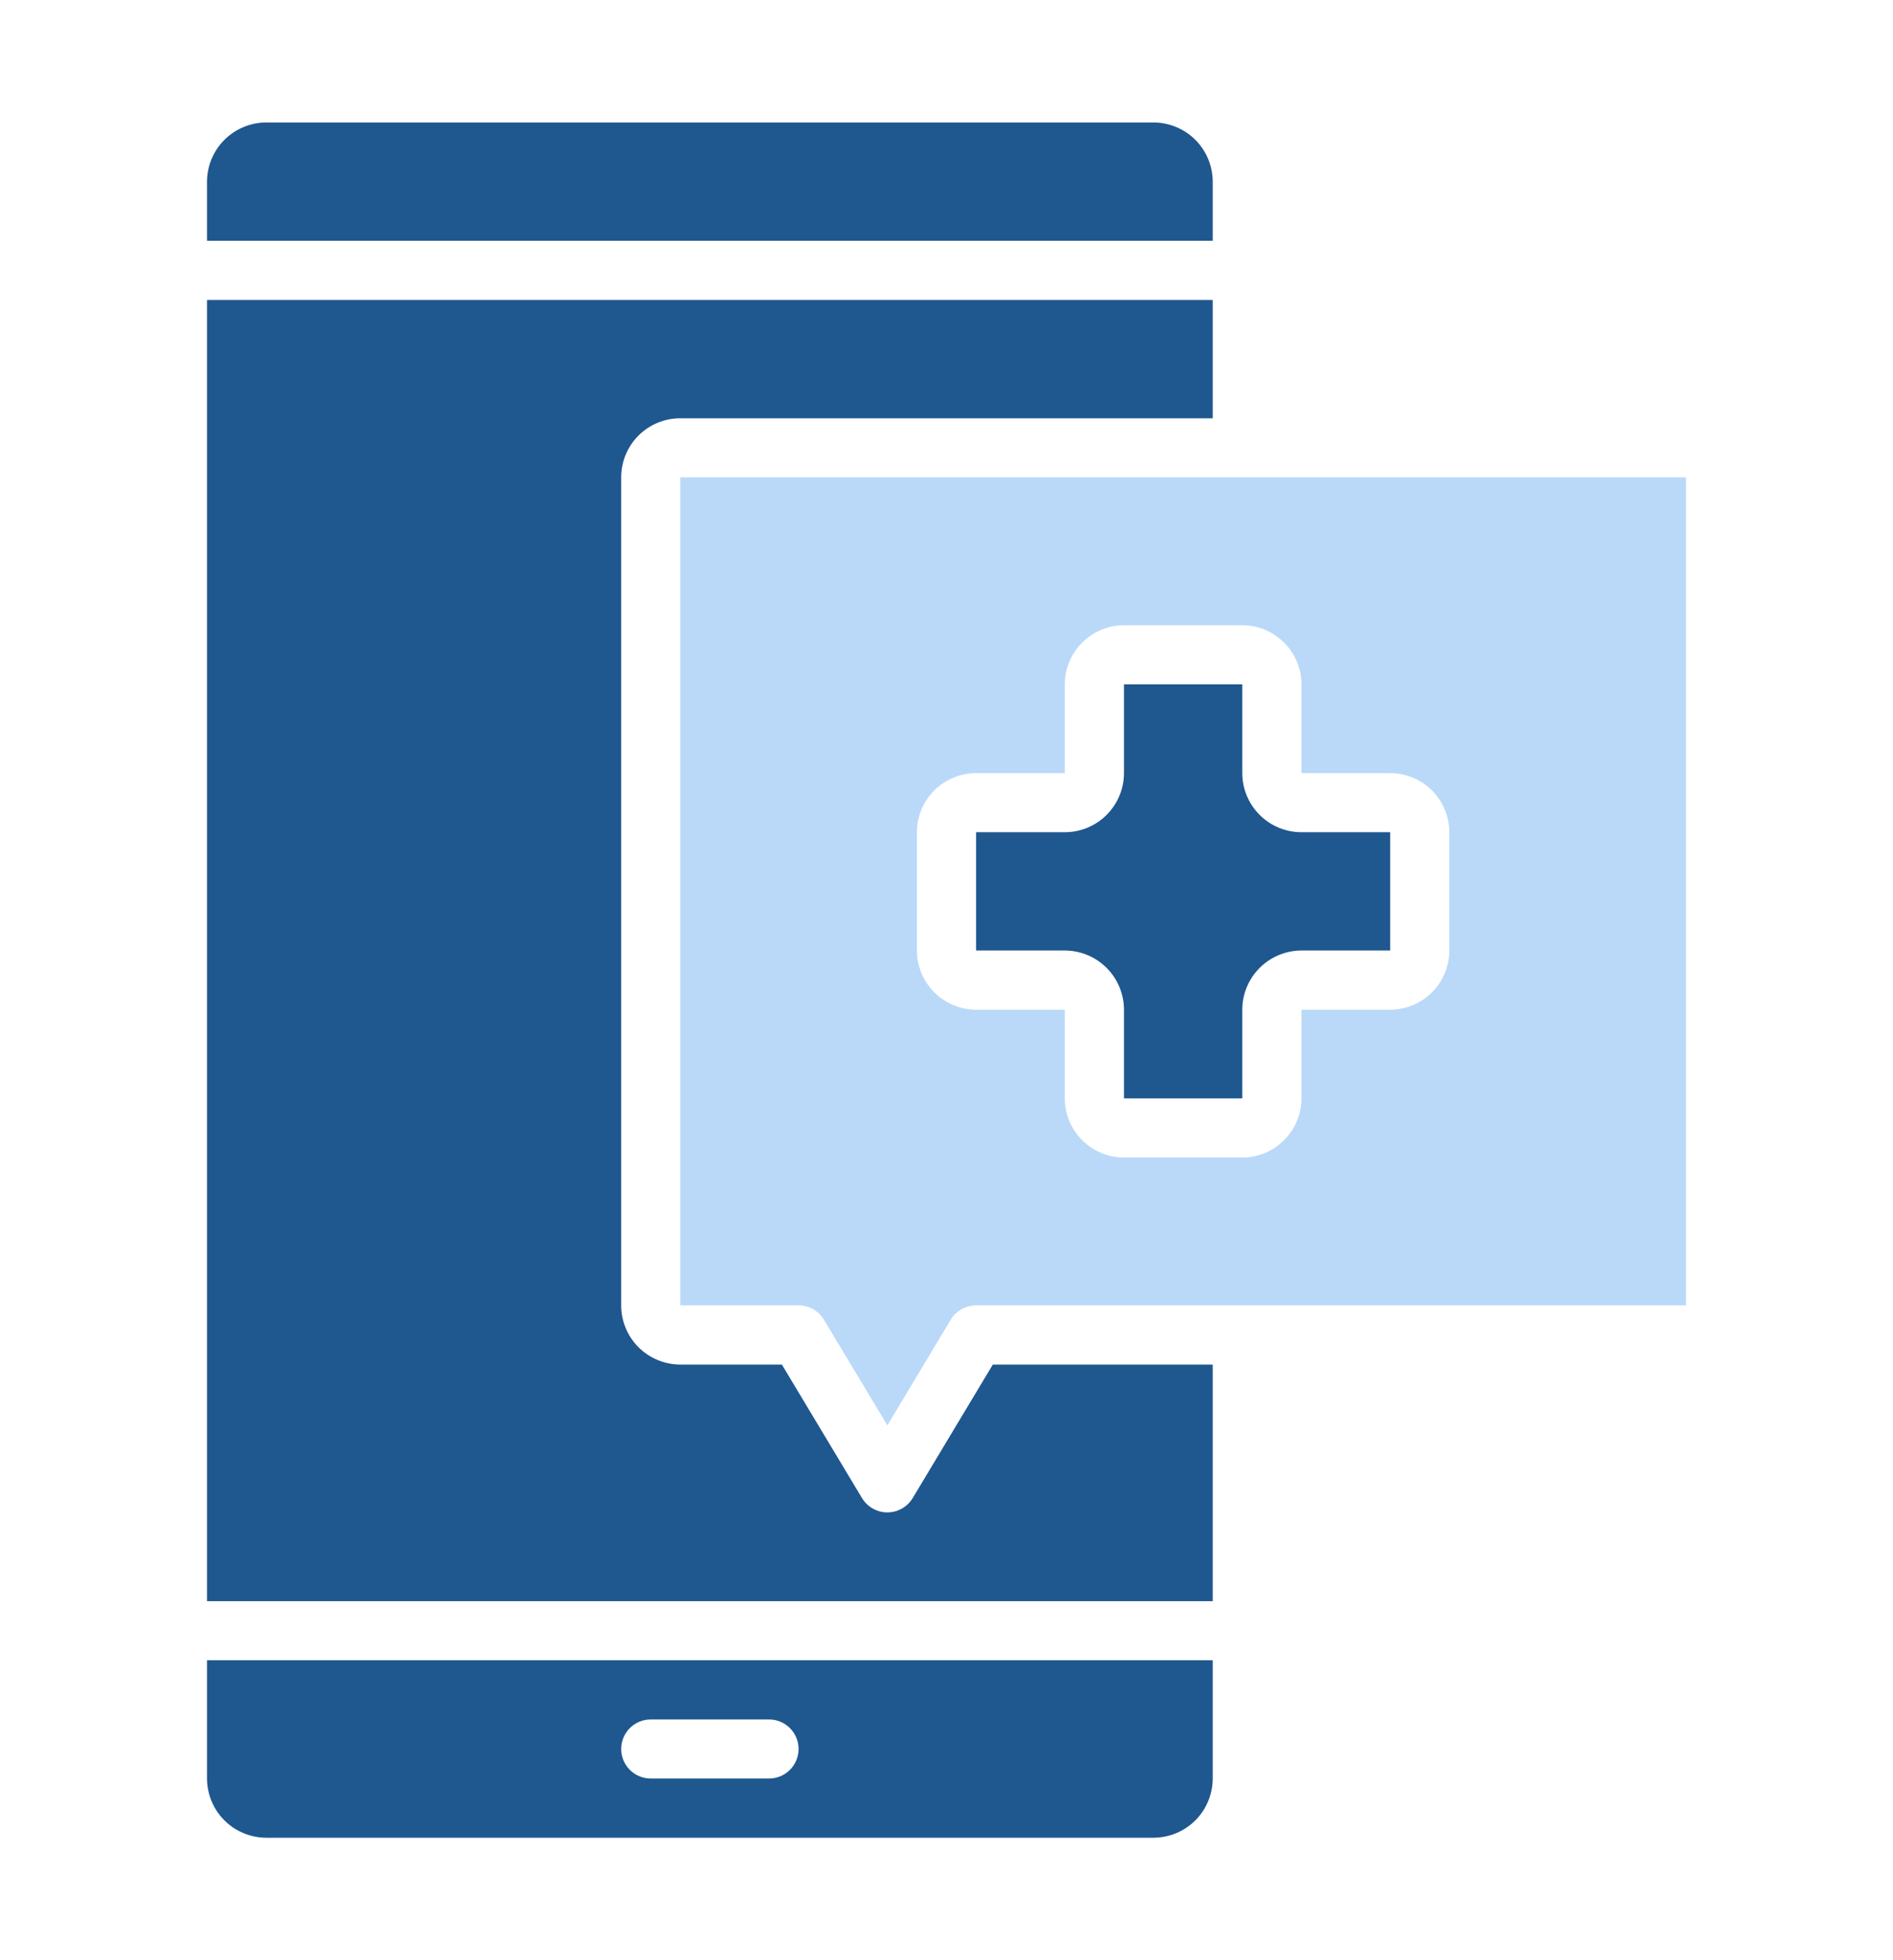
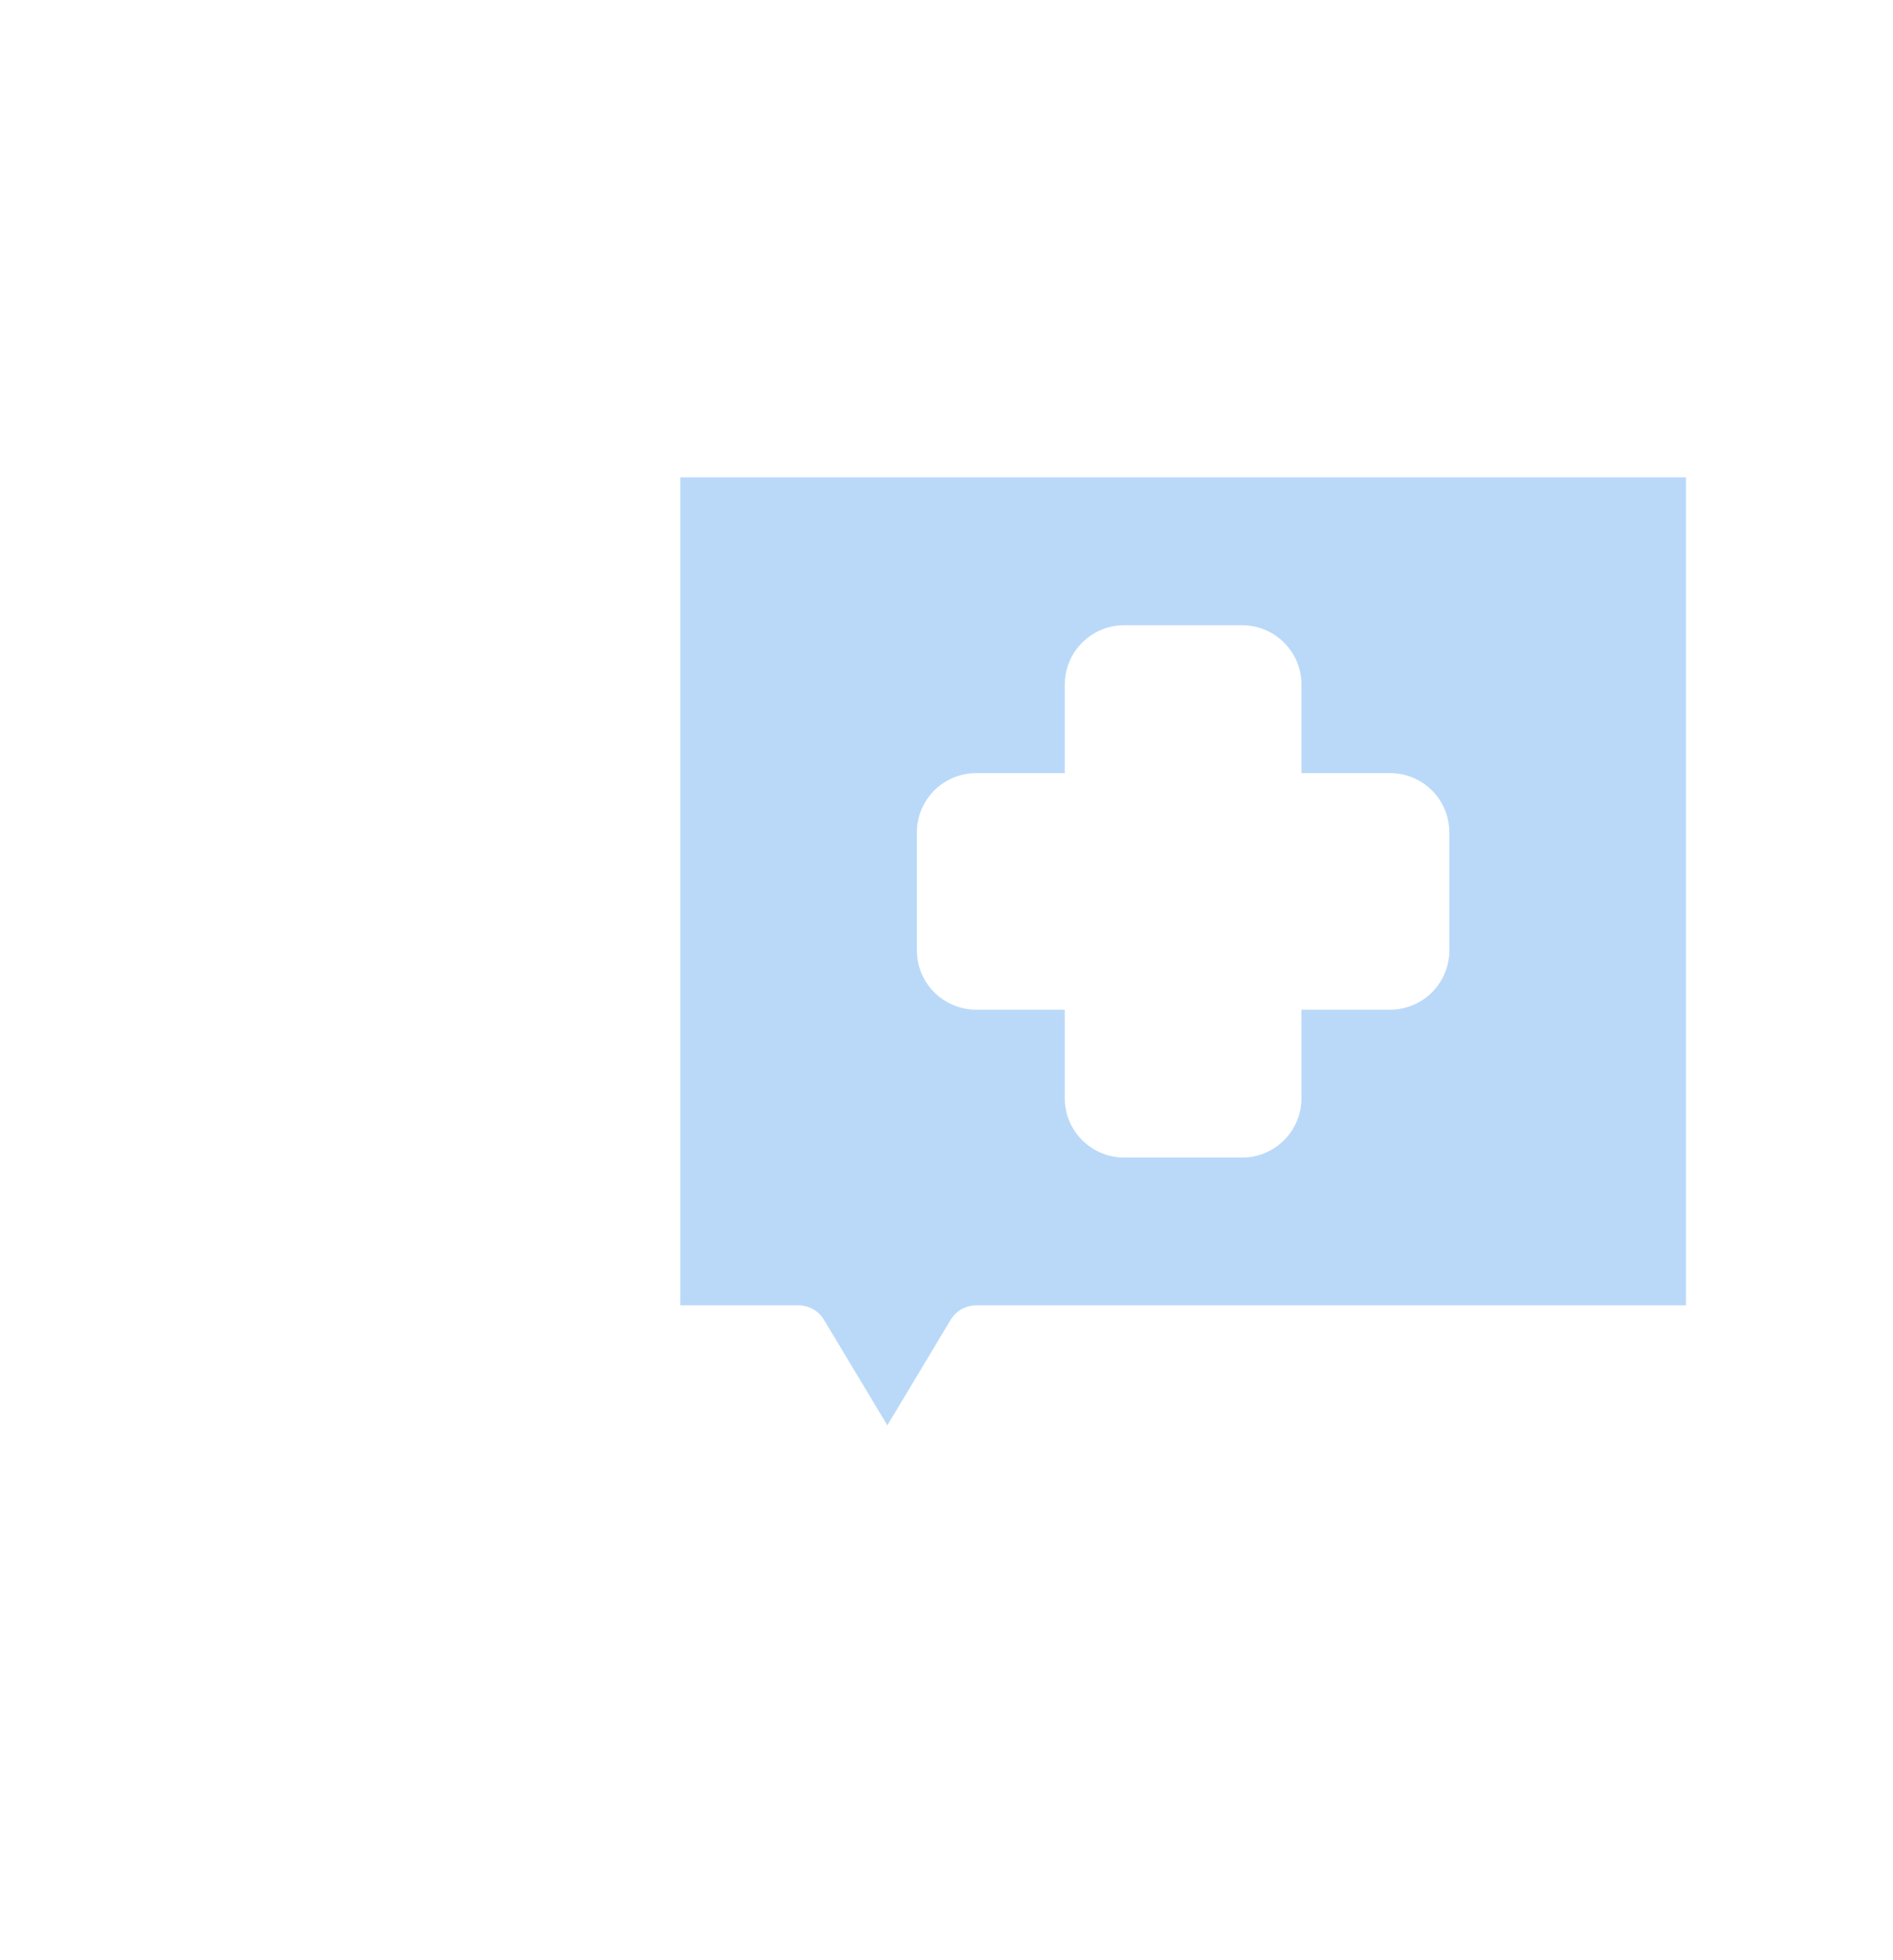
<svg xmlns="http://www.w3.org/2000/svg" width="28" height="29" viewBox="0 0 28 29" fill="none">
-   <path fill-rule="evenodd" clip-rule="evenodd" d="M17.938 20.188H14.685L13.5 22.163C13.461 22.227 13.406 22.281 13.341 22.318C13.275 22.355 13.201 22.375 13.125 22.375C13.05 22.375 12.975 22.355 12.91 22.318C12.844 22.281 12.789 22.227 12.75 22.163L11.565 20.188H10.062C9.831 20.187 9.608 20.095 9.444 19.931C9.28 19.767 9.188 19.544 9.188 19.312V7.062C9.188 6.831 9.28 6.608 9.444 6.444C9.608 6.28 9.831 6.188 10.062 6.188H17.938V4.438H3.062V23.688H17.938V20.188ZM17.938 24.562H3.062V26.312C3.063 26.544 3.155 26.767 3.319 26.931C3.483 27.095 3.706 27.187 3.938 27.188H17.062C17.294 27.187 17.517 27.095 17.681 26.931C17.845 26.767 17.937 26.544 17.938 26.312V24.562ZM9.316 26.184C9.234 26.102 9.188 25.991 9.188 25.875C9.188 25.759 9.234 25.648 9.316 25.566C9.398 25.484 9.509 25.438 9.625 25.438H11.375C11.491 25.438 11.602 25.484 11.684 25.566C11.766 25.648 11.812 25.759 11.812 25.875C11.812 25.991 11.766 26.102 11.684 26.184C11.602 26.266 11.491 26.312 11.375 26.312H9.625C9.509 26.312 9.398 26.266 9.316 26.184ZM17.681 2.069C17.845 2.233 17.937 2.456 17.938 2.688V3.562H3.062V2.688C3.063 2.456 3.155 2.233 3.319 2.069C3.483 1.905 3.706 1.813 3.938 1.812H17.062C17.294 1.813 17.517 1.905 17.681 2.069ZM16.625 16.25V14.938C16.625 14.706 16.532 14.483 16.368 14.319C16.204 14.155 15.982 14.063 15.75 14.062H14.438V12.312H15.75C15.982 12.312 16.204 12.22 16.368 12.056C16.532 11.892 16.625 11.669 16.625 11.438V10.125H18.375V11.438C18.375 11.669 18.468 11.892 18.632 12.056C18.796 12.22 19.018 12.312 19.25 12.312H20.562V14.062H19.25C19.018 14.063 18.796 14.155 18.632 14.319C18.468 14.483 18.375 14.706 18.375 14.938V16.25H16.625Z" fill="#1F578F" />
-   <path fill-rule="evenodd" clip-rule="evenodd" d="M10.062 7.062H24.938L24.938 19.312H14.438C14.362 19.312 14.288 19.332 14.222 19.369C14.156 19.407 14.101 19.46 14.062 19.525L13.125 21.087L12.187 19.525C12.149 19.46 12.094 19.407 12.028 19.369C11.962 19.332 11.888 19.312 11.812 19.312H10.062V7.062ZM13.819 14.681C13.655 14.517 13.563 14.294 13.562 14.062V12.312C13.563 12.081 13.655 11.858 13.819 11.694C13.983 11.53 14.206 11.438 14.438 11.438H15.75V10.125C15.75 9.893 15.842 9.671 16.007 9.507C16.171 9.343 16.393 9.25 16.625 9.25H18.375C18.607 9.25 18.829 9.343 18.993 9.507C19.157 9.671 19.25 9.893 19.25 10.125V11.438H20.562C20.794 11.438 21.017 11.53 21.181 11.694C21.345 11.858 21.437 12.081 21.438 12.312V14.062C21.437 14.294 21.345 14.517 21.181 14.681C21.017 14.845 20.794 14.937 20.562 14.938H19.25V16.25C19.25 16.482 19.157 16.704 18.993 16.868C18.829 17.032 18.607 17.125 18.375 17.125H16.625C16.393 17.125 16.171 17.032 16.007 16.868C15.842 16.704 15.75 16.482 15.75 16.25V14.938H14.438C14.206 14.937 13.983 14.845 13.819 14.681Z" fill="#BAD9F9" />
+   <path fill-rule="evenodd" clip-rule="evenodd" d="M10.062 7.062H24.938L24.938 19.312H14.438C14.362 19.312 14.288 19.332 14.222 19.369C14.156 19.407 14.101 19.46 14.062 19.525L13.125 21.087L12.187 19.525C12.149 19.46 12.094 19.407 12.028 19.369C11.962 19.332 11.888 19.312 11.812 19.312H10.062ZM13.819 14.681C13.655 14.517 13.563 14.294 13.562 14.062V12.312C13.563 12.081 13.655 11.858 13.819 11.694C13.983 11.53 14.206 11.438 14.438 11.438H15.75V10.125C15.75 9.893 15.842 9.671 16.007 9.507C16.171 9.343 16.393 9.25 16.625 9.25H18.375C18.607 9.25 18.829 9.343 18.993 9.507C19.157 9.671 19.25 9.893 19.25 10.125V11.438H20.562C20.794 11.438 21.017 11.53 21.181 11.694C21.345 11.858 21.437 12.081 21.438 12.312V14.062C21.437 14.294 21.345 14.517 21.181 14.681C21.017 14.845 20.794 14.937 20.562 14.938H19.25V16.25C19.25 16.482 19.157 16.704 18.993 16.868C18.829 17.032 18.607 17.125 18.375 17.125H16.625C16.393 17.125 16.171 17.032 16.007 16.868C15.842 16.704 15.75 16.482 15.75 16.25V14.938H14.438C14.206 14.937 13.983 14.845 13.819 14.681Z" fill="#BAD9F9" />
</svg>